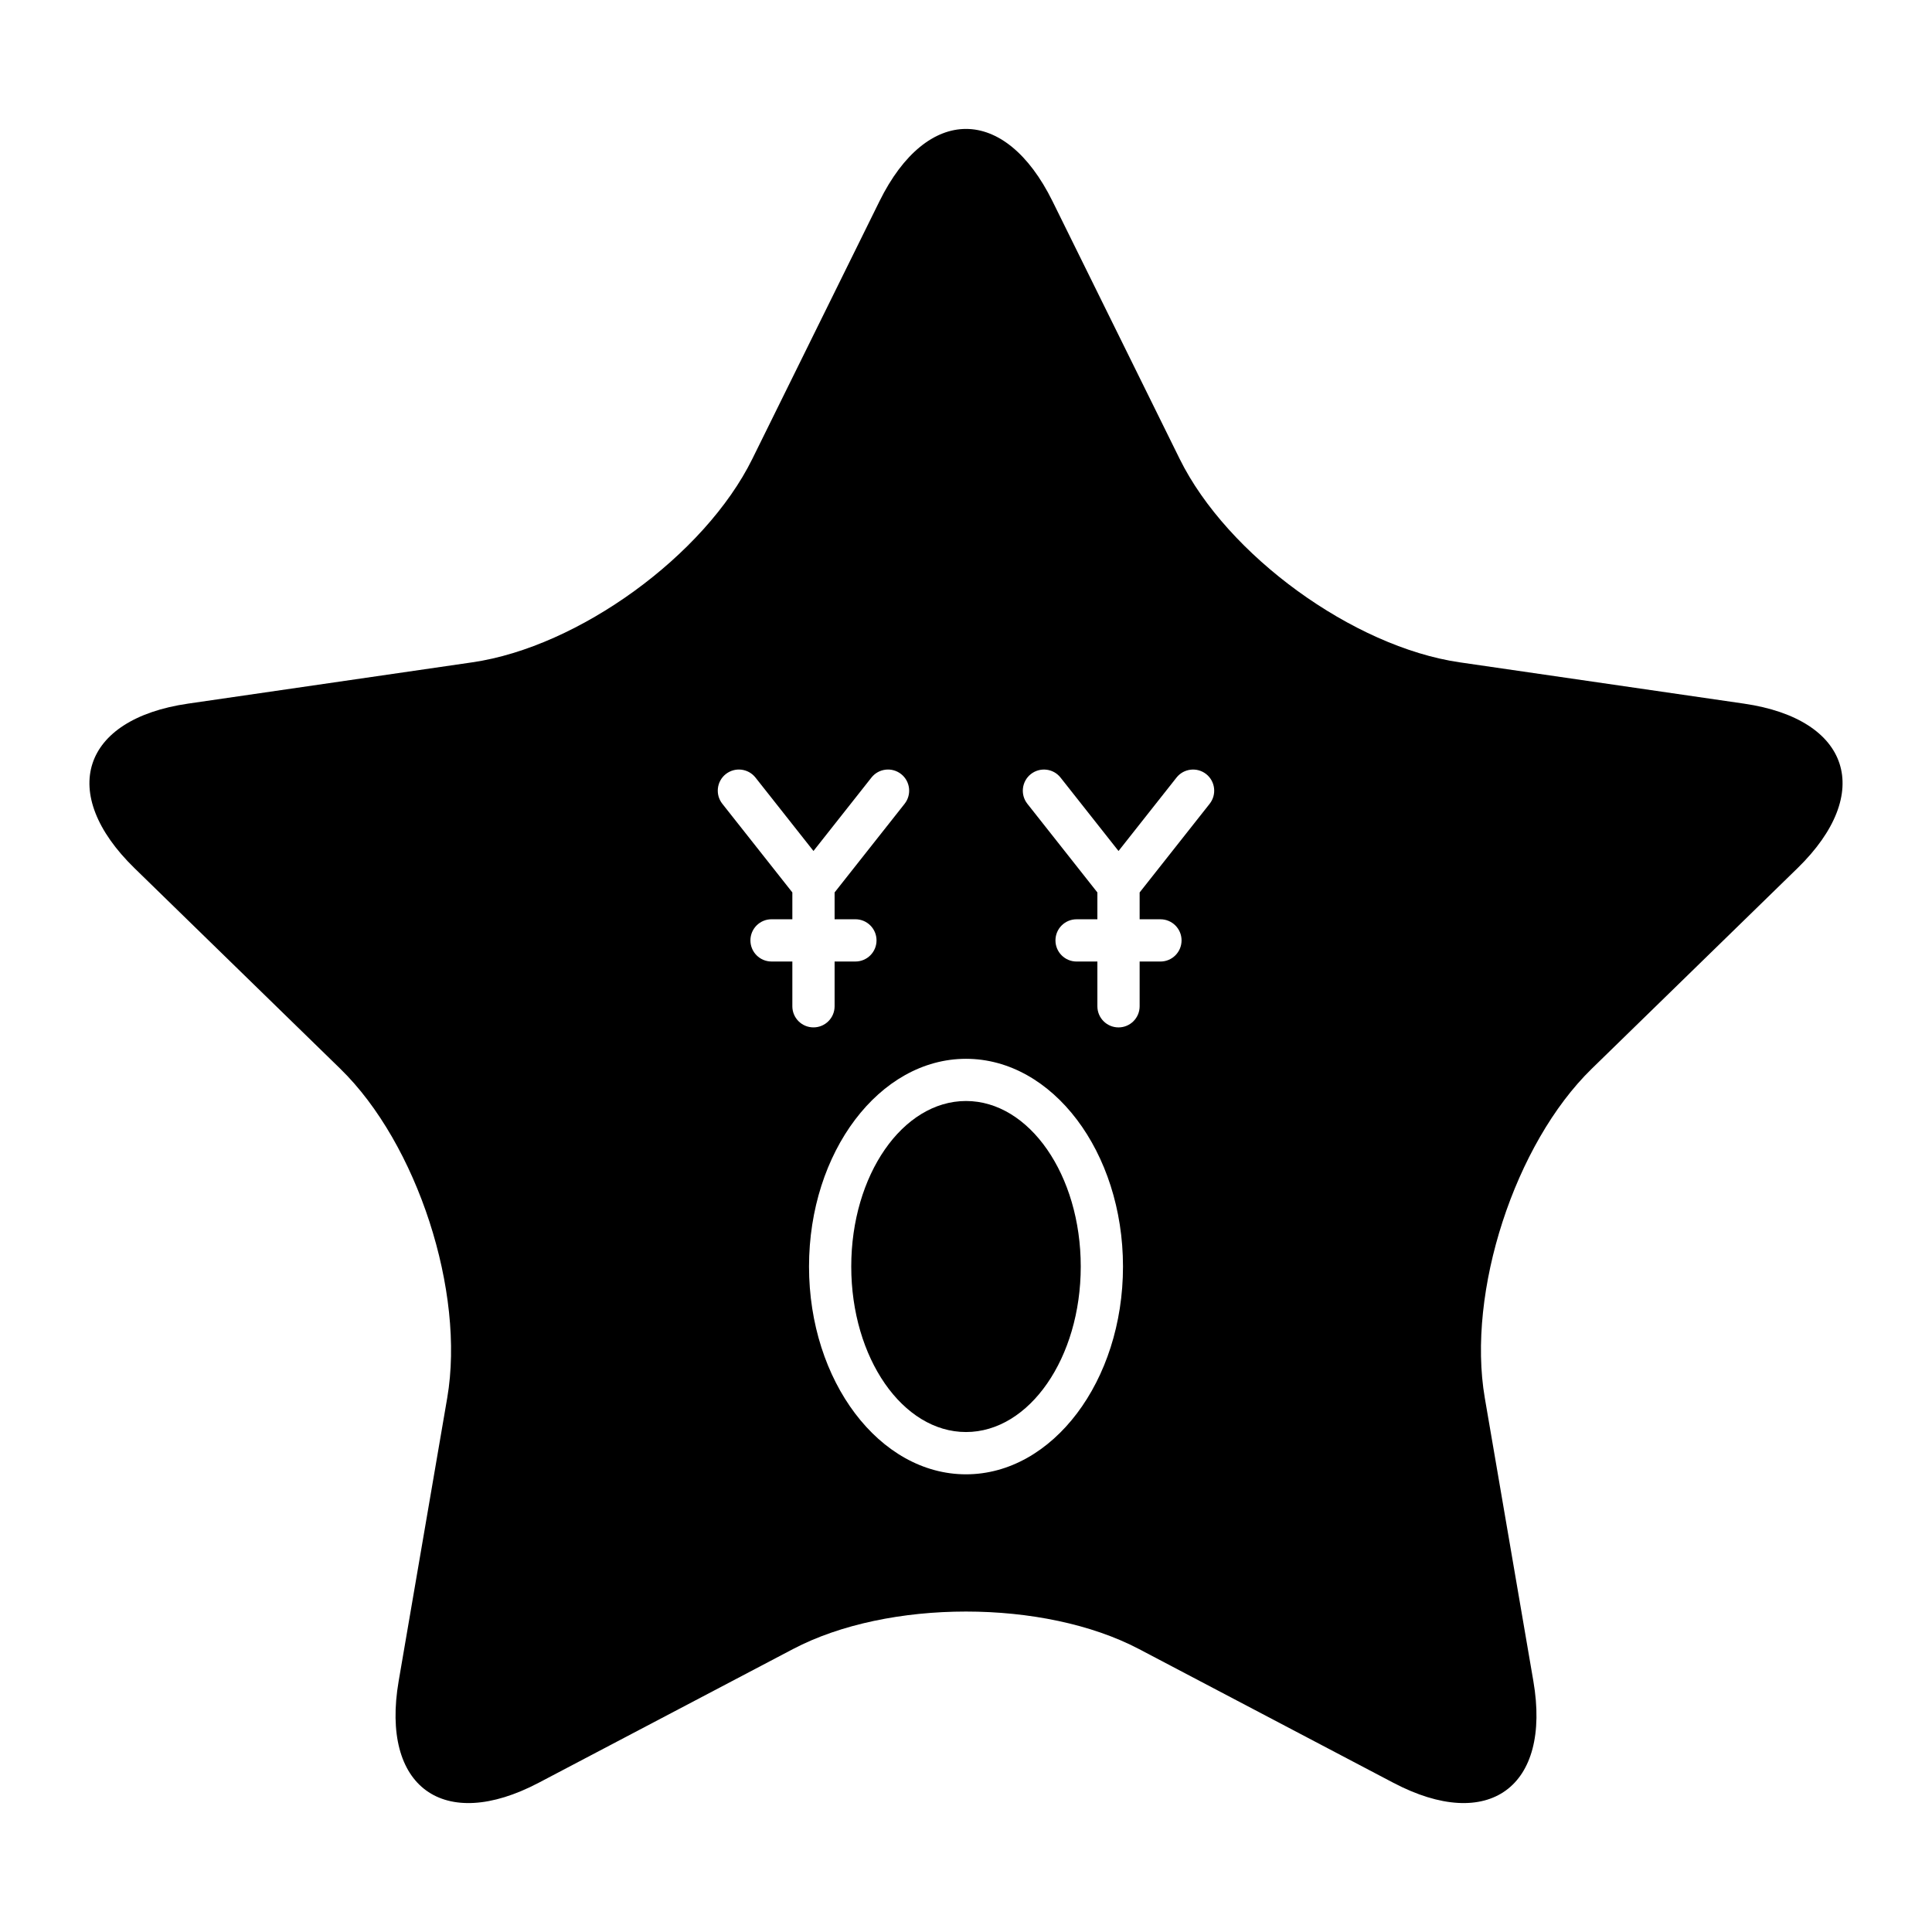
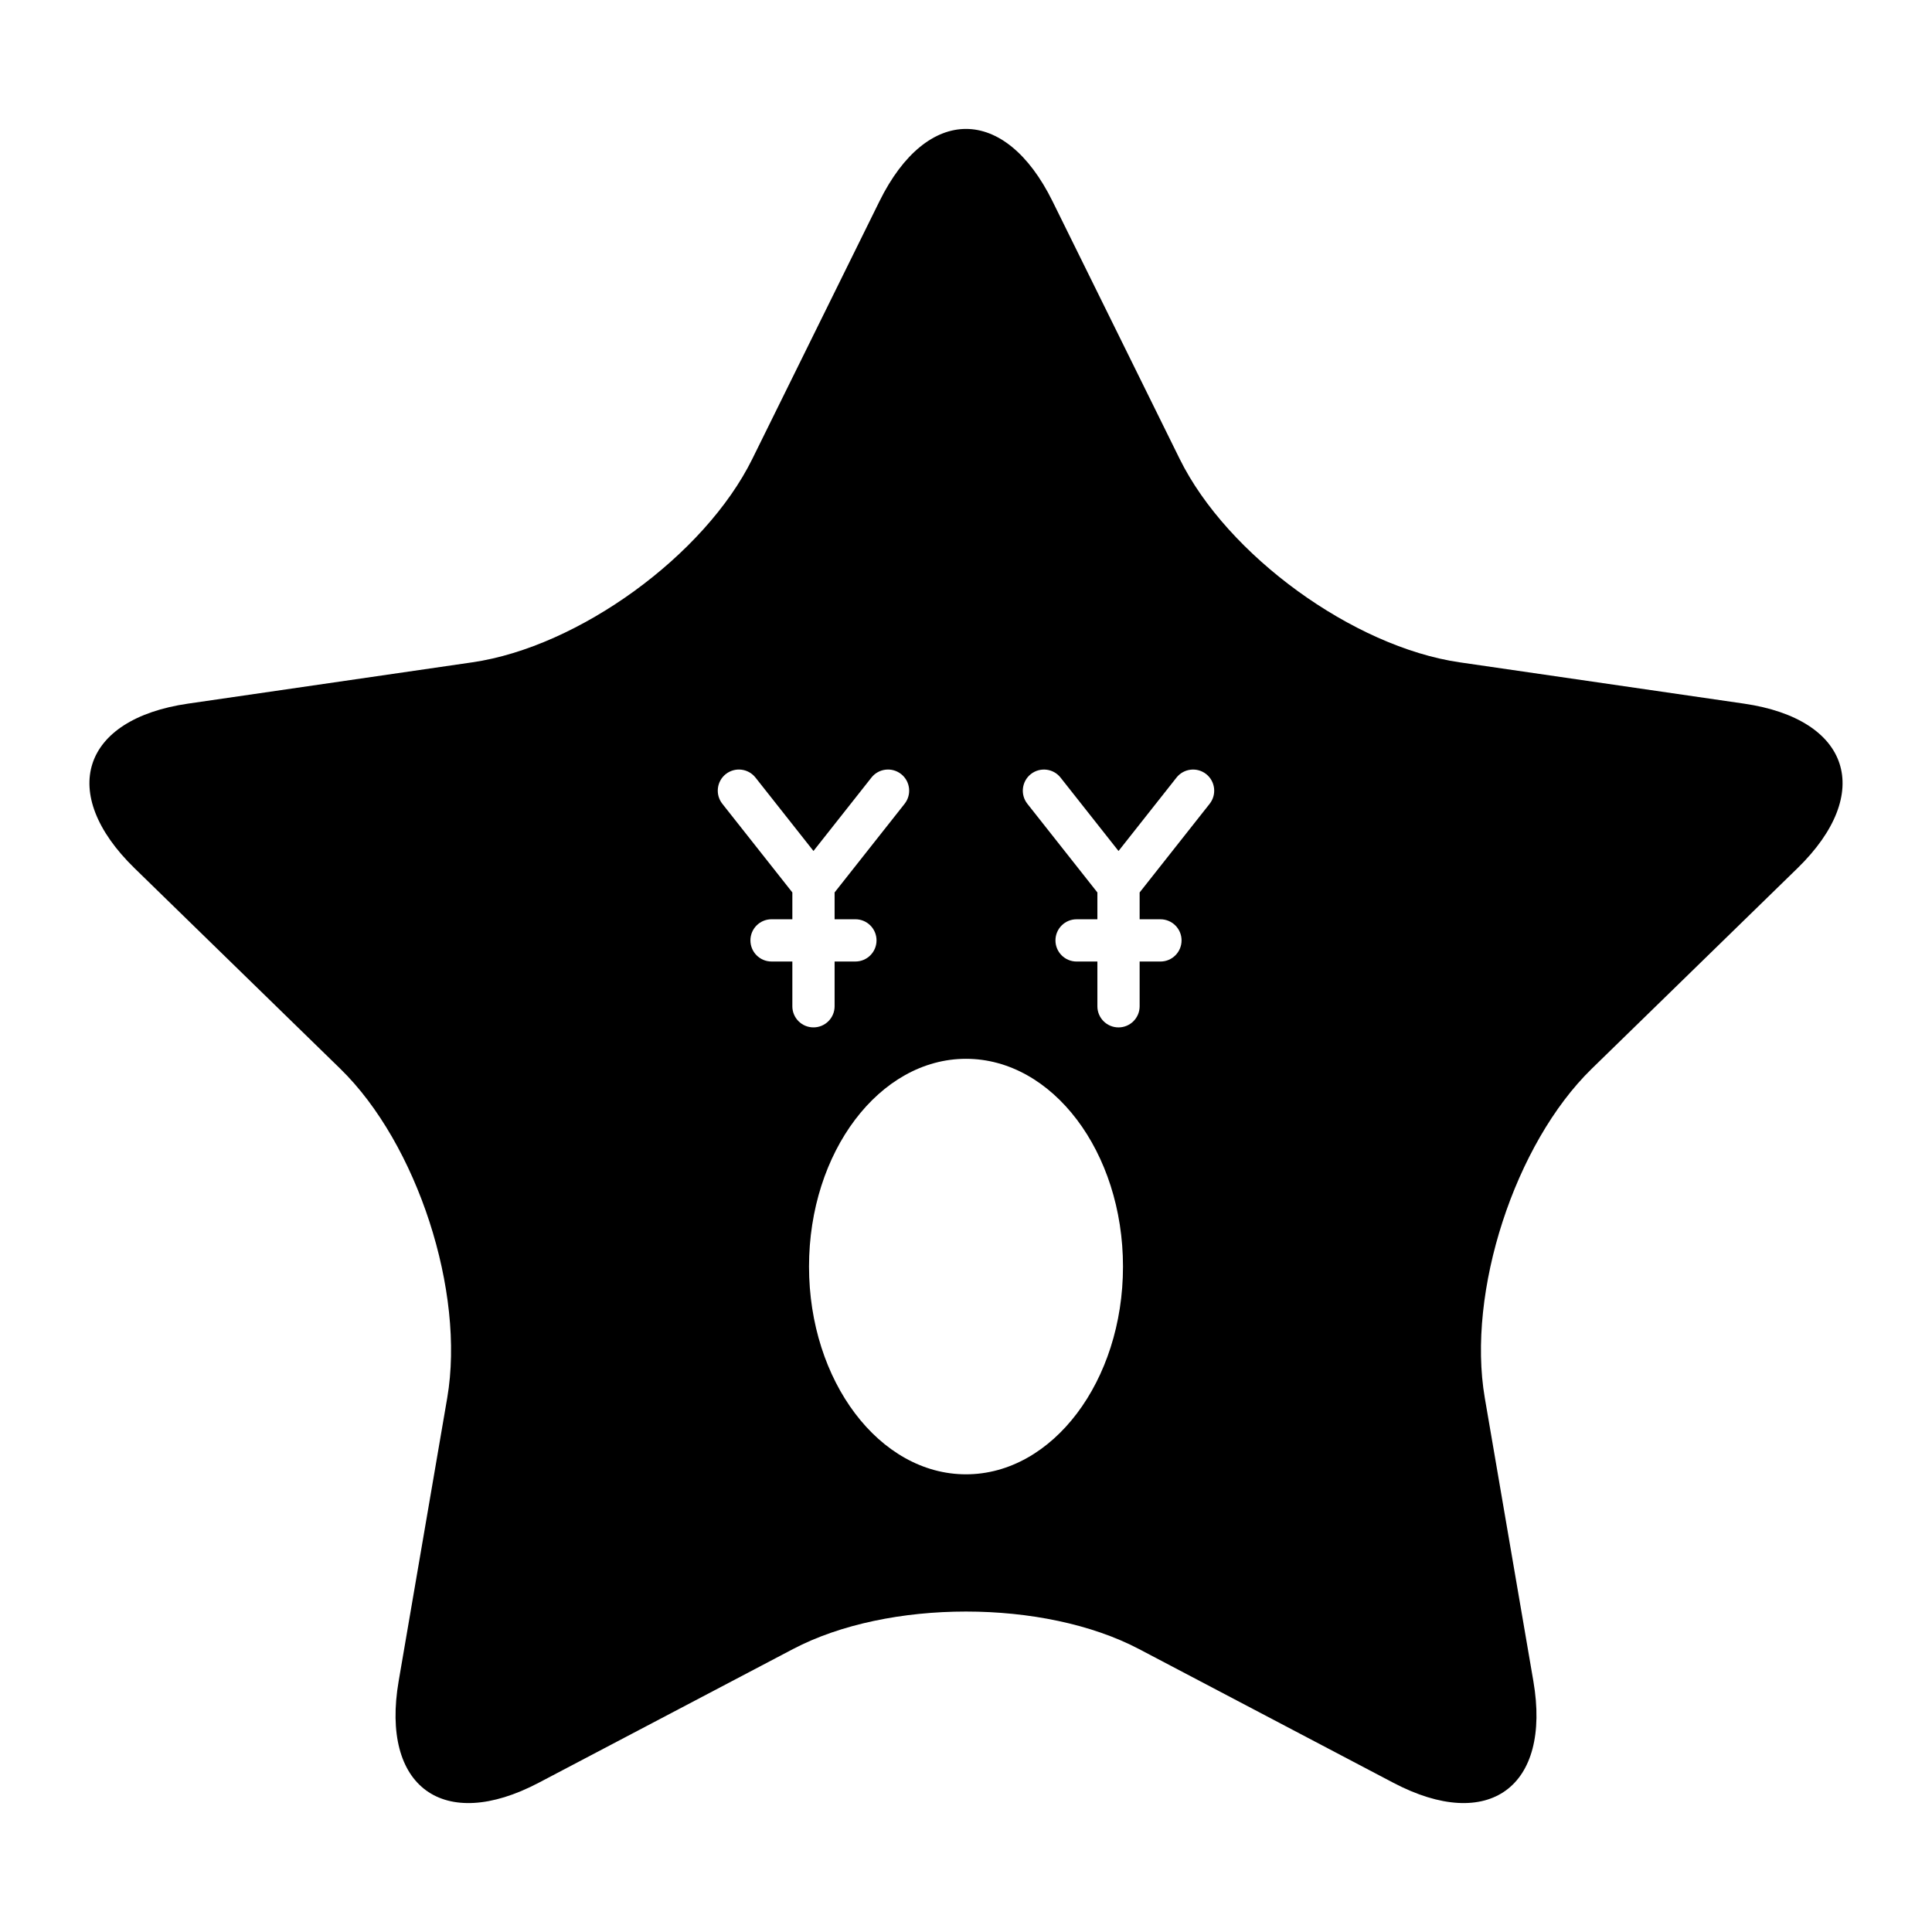
<svg xmlns="http://www.w3.org/2000/svg" fill="#000000" width="800px" height="800px" version="1.1" viewBox="144 144 512 512">
  <g>
-     <path d="m430.41 479.64c0 24.223-13.617 43.863-30.41 43.863s-30.41-19.641-30.41-43.863c0-24.227 13.617-43.863 30.41-43.863s30.41 19.637 30.41 43.863" />
    <path d="m606.18 330.47-75.359-10.949c-28.195-4.098-61.582-28.355-74.195-53.906l-33.699-68.285c-12.609-25.551-33.246-25.551-45.855 0l-33.699 68.285c-12.609 25.551-45.996 49.809-74.195 53.906l-75.359 10.949c-28.195 4.098-34.574 23.723-14.168 43.609l54.531 53.152c20.402 19.887 33.156 59.137 28.34 87.219l-12.871 75.055c-4.816 28.082 11.875 40.211 37.098 26.953l67.402-35.438c25.219-13.258 66.488-13.258 91.707 0l67.402 35.438c25.219 13.258 41.914 1.129 37.098-26.953l-12.871-75.055c-4.816-28.082 7.938-67.332 28.34-87.219l54.531-53.152c20.398-19.887 14.02-39.512-14.176-43.609zm-252.2 80.199v-11.859h-5.512c-3.094 0-5.598-2.504-5.598-5.598s2.504-5.598 5.598-5.598h5.512v-7.109l-18.559-23.5c-1.914-2.426-1.5-5.949 0.922-7.867 2.434-1.91 5.941-1.504 7.867 0.922l15.367 19.461 15.367-19.461c1.918-2.426 5.438-2.832 7.867-0.922 2.422 1.918 2.836 5.438 0.926 7.867l-18.559 23.5v7.109h5.512c3.094 0 5.598 2.504 5.598 5.598s-2.504 5.598-5.598 5.598h-5.512v11.859c0 3.094-2.504 5.598-5.598 5.598-3.098 0.004-5.602-2.504-5.602-5.598zm46.02 124.04c-22.938 0-41.602-24.699-41.602-55.059 0-30.355 18.664-55.055 41.602-55.055 22.941 0 41.605 24.699 41.605 55.055 0 30.359-18.664 55.059-41.605 55.059zm64.574-177.7-18.559 23.5v7.109h5.512c3.094 0 5.598 2.504 5.598 5.598s-2.504 5.598-5.598 5.598h-5.512v11.859c0 3.094-2.504 5.598-5.598 5.598s-5.598-2.504-5.598-5.598v-11.859h-5.512c-3.094 0-5.598-2.504-5.598-5.598s2.504-5.598 5.598-5.598h5.512v-7.109l-18.559-23.5c-1.914-2.426-1.496-5.949 0.926-7.867 2.438-1.91 5.949-1.504 7.867 0.922l15.367 19.461 15.367-19.461c1.918-2.426 5.438-2.832 7.867-0.922 2.418 1.922 2.832 5.441 0.918 7.867z" />
  </g>
</svg>